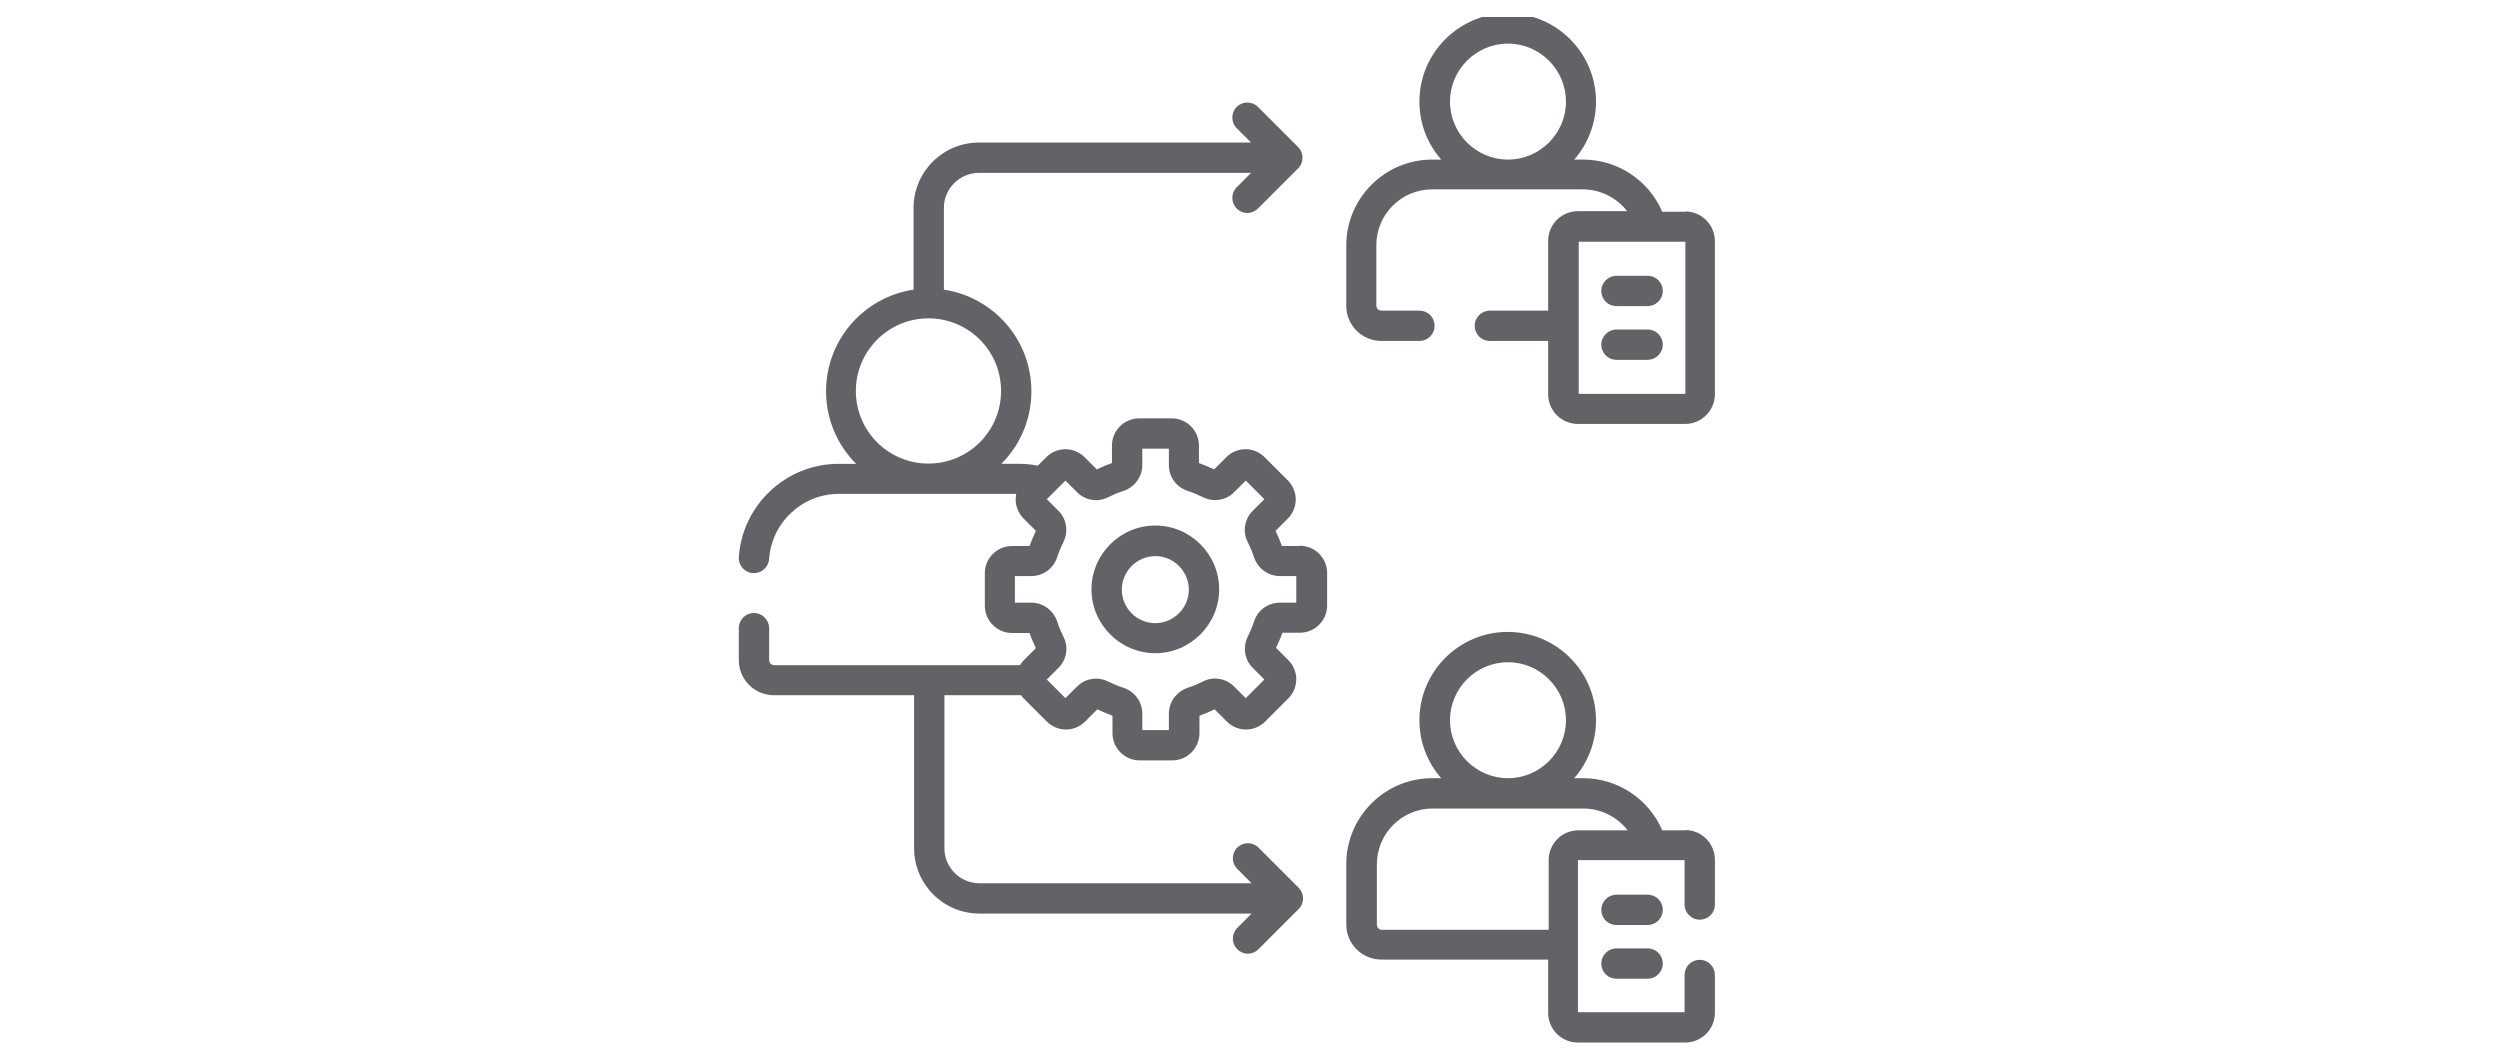
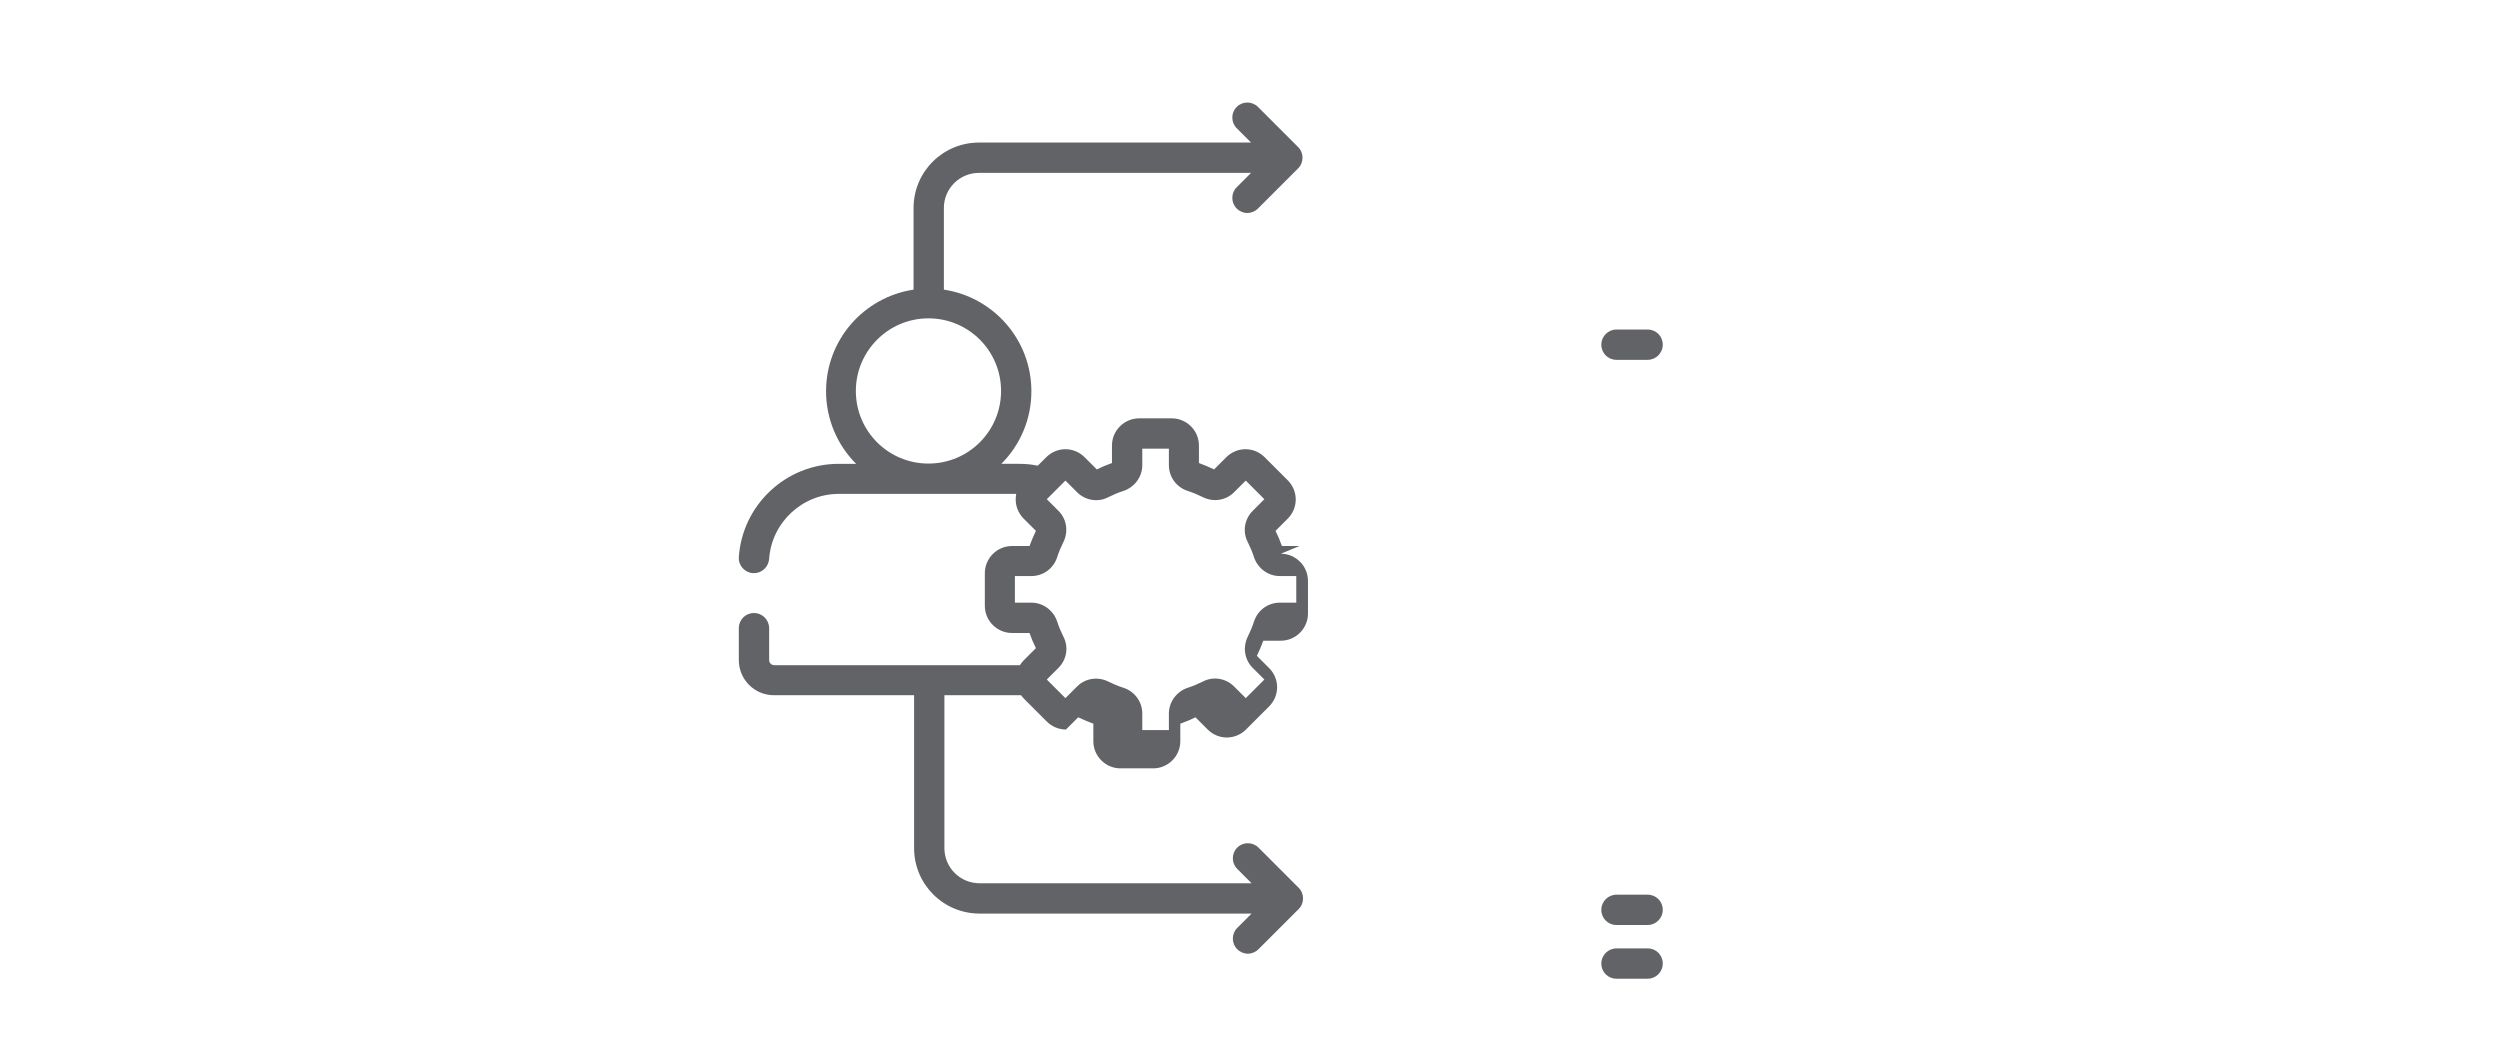
<svg xmlns="http://www.w3.org/2000/svg" id="Layer_2" data-name="Layer 2" viewBox="0 0 94 40">
  <defs>
    <style>
      .cls-1 {
        fill: none;
      }

      .cls-1, .cls-2 {
        stroke-width: 0px;
      }

      .cls-2 {
        fill: #626366;
      }

      .cls-3 {
        clip-path: url(#clippath);
      }
    </style>
    <clipPath id="clippath">
      <rect class="cls-1" x="27.64" y=".64" width="38.71" height="38.71" />
    </clipPath>
  </defs>
  <g class="cls-3">
    <g>
-       <path class="cls-2" d="M60.78,11.51h1.17c.31,0,.57-.25.57-.57s-.25-.57-.57-.57h-1.17c-.31,0-.57.25-.57.57s.25.57.57.57Z" />
      <path class="cls-2" d="M60.78,13.53h1.17c.31,0,.57-.25.57-.57s-.25-.57-.57-.57h-1.17c-.31,0-.57.25-.57.57s.25.57.57.57Z" />
      <path class="cls-2" d="M61.95,33.64h-1.17c-.31,0-.57.25-.57.57s.25.57.57.57h1.17c.31,0,.57-.25.57-.57s-.25-.57-.57-.57Z" />
      <path class="cls-2" d="M61.95,35.66h-1.17c-.31,0-.57.25-.57.57s.25.57.57.57h1.17c.31,0,.57-.25.57-.57s-.25-.57-.57-.57Z" />
-       <path class="cls-2" d="M63.38,7.96h-.88c-.5-1.17-1.67-1.96-2.97-1.96h-.34c.51-.58.82-1.35.82-2.18,0-1.83-1.49-3.32-3.32-3.32s-3.32,1.49-3.32,3.32c0,.84.31,1.6.82,2.18h-.34c-1.78,0-3.23,1.45-3.23,3.23v2.27c0,.73.59,1.32,1.32,1.32h1.43c.31,0,.57-.25.57-.57s-.25-.57-.57-.57h-1.43c-.1,0-.19-.08-.19-.19v-2.27c0-1.16.94-2.1,2.1-2.1h5.66c.67,0,1.28.32,1.67.82h-1.85c-.62,0-1.12.5-1.12,1.12v2.62h-2.19c-.31,0-.57.25-.57.57s.25.57.57.57h2.19v2c0,.62.5,1.12,1.12,1.12h4.03c.62,0,1.12-.5,1.12-1.12v-5.75c0-.62-.5-1.12-1.12-1.12ZM54.52,3.82c0-1.2.98-2.18,2.18-2.18s2.18.98,2.18,2.18-.98,2.18-2.18,2.18-2.18-.98-2.18-2.18ZM63.37,14.81h-4.01v-5.72h4.01v5.72Z" />
-       <path class="cls-2" d="M48.86,20.53h-.66c-.07-.2-.15-.39-.24-.57l.46-.46c.19-.19.3-.45.3-.72s-.11-.53-.3-.72l-.87-.87c-.19-.19-.45-.3-.72-.3s-.53.11-.72.3l-.46.46c-.19-.09-.38-.17-.57-.24v-.66c0-.56-.46-1.02-1.02-1.02h-1.23c-.56,0-1.02.46-1.02,1.02v.66c-.2.07-.39.15-.57.24l-.46-.46c-.19-.19-.45-.3-.72-.3s-.53.11-.72.3l-.32.32c-.23-.05-.47-.07-.71-.07h-.66c.7-.7,1.13-1.66,1.13-2.73,0-1.94-1.43-3.54-3.29-3.82v-3.07c0-.73.59-1.32,1.32-1.32h10.23l-.54.54c-.22.22-.22.58,0,.8.11.11.26.17.4.17s.29-.06.4-.17l1.51-1.51c.22-.22.22-.58,0-.8l-1.51-1.51c-.22-.22-.58-.22-.8,0-.22.22-.22.58,0,.8l.54.54h-10.23c-1.36,0-2.46,1.1-2.46,2.46v3.07c-1.86.28-3.29,1.88-3.29,3.82,0,1.06.43,2.03,1.13,2.73h-.66c-1.97,0-3.62,1.54-3.75,3.51-.02.31.22.58.53.6.01,0,.03,0,.04,0,.3,0,.54-.23.57-.53.09-1.37,1.24-2.45,2.62-2.45h6.67c-.01.07-.02.14-.02.21,0,.27.11.53.3.72l.46.46c-.09.19-.17.38-.24.57h-.66c-.56,0-1.02.46-1.02,1.02v1.23c0,.56.46,1.02,1.02,1.02h.66c.07.2.15.39.24.57l-.46.46c-.05.05-.1.12-.14.18h-9.24c-.1,0-.19-.08-.19-.19v-1.2c0-.31-.25-.57-.57-.57s-.57.25-.57.57v1.2c0,.73.59,1.32,1.32,1.32h5.27v5.75c0,1.36,1.1,2.46,2.46,2.46h10.23l-.54.54c-.22.22-.22.58,0,.8.11.11.26.17.4.17s.29-.06.4-.17l1.51-1.51c.22-.22.22-.58,0-.8l-1.51-1.51c-.22-.22-.58-.22-.8,0-.22.22-.22.58,0,.8l.54.54h-10.23c-.73,0-1.32-.59-1.32-1.32v-5.75h2.88s.07.08.1.12l.87.87c.19.19.45.3.72.3s.53-.11.72-.3l.46-.46c.19.09.38.17.57.24v.66c0,.56.46,1.02,1.02,1.02h1.23c.56,0,1.02-.46,1.02-1.02v-.66c.2-.07.39-.15.57-.24l.46.46c.19.19.45.3.72.3s.53-.11.72-.3l.87-.87c.19-.19.3-.45.3-.72s-.11-.53-.3-.72l-.46-.46c.09-.19.17-.38.24-.57h.66c.56,0,1.02-.46,1.02-1.02v-1.23c0-.56-.46-1.02-1.02-1.02ZM32.18,14.7c0-1.5,1.22-2.73,2.73-2.73s2.73,1.22,2.73,2.73-1.22,2.73-2.73,2.73-2.73-1.22-2.73-2.73ZM48.74,22.66h-.62c-.44,0-.83.28-.97.71-.06.19-.14.38-.23.56-.2.4-.13.87.18,1.18l.44.44-.7.7-.44-.44c-.31-.31-.79-.39-1.18-.18-.18.09-.37.17-.56.23-.42.14-.71.53-.71.97v.62h-1v-.62c0-.44-.28-.83-.71-.97-.19-.06-.38-.14-.56-.23-.4-.2-.87-.13-1.18.18l-.44.44-.7-.7.44-.44c.31-.31.39-.79.18-1.18-.09-.18-.17-.37-.23-.56-.14-.42-.53-.71-.97-.71h-.62v-1h.62c.44,0,.83-.28.97-.71.06-.19.14-.38.23-.56.2-.4.13-.87-.18-1.18l-.44-.44.25-.25s0,0,0,0l.45-.45.44.44c.31.31.79.39,1.18.18.18-.09.37-.17.56-.23.42-.14.71-.53.71-.97v-.62h1v.62c0,.44.28.83.71.97.19.06.38.14.56.23.4.2.87.13,1.18-.18l.44-.44.7.7-.44.44c-.31.31-.39.79-.18,1.18.09.18.17.37.23.56.14.42.53.71.97.71h.62v1h0Z" />
-       <path class="cls-2" d="M43.44,19.76c-1.32,0-2.4,1.08-2.4,2.4s1.08,2.4,2.4,2.4,2.4-1.08,2.4-2.4-1.08-2.4-2.4-2.4ZM43.44,23.43c-.7,0-1.26-.57-1.26-1.26s.57-1.26,1.26-1.26,1.26.57,1.26,1.26-.57,1.26-1.26,1.26Z" />
-       <path class="cls-2" d="M63.38,31.22h-.88c-.5-1.17-1.67-1.96-2.97-1.96h-.34c.51-.58.82-1.35.82-2.18,0-1.83-1.49-3.32-3.32-3.32s-3.32,1.49-3.32,3.32c0,.84.31,1.6.82,2.18h-.34c-1.78,0-3.23,1.45-3.23,3.23v2.27c0,.73.59,1.32,1.32,1.32h6.27v2c0,.62.5,1.12,1.12,1.12h4.03c.62,0,1.12-.5,1.12-1.12v-1.42c0-.31-.25-.57-.57-.57s-.57.25-.57.57v1.4h-4.01v-5.72h4.01v1.67c0,.31.25.57.57.57s.57-.25.57-.57v-1.68c0-.62-.5-1.12-1.12-1.12ZM56.7,24.9c1.2,0,2.18.98,2.18,2.18s-.98,2.18-2.18,2.18-2.18-.98-2.18-2.18.98-2.18,2.18-2.18ZM59.35,31.22c-.62,0-1.12.5-1.12,1.12v2.62h-6.27c-.1,0-.19-.08-.19-.19v-2.27c0-1.16.94-2.1,2.1-2.1h5.66c.67,0,1.28.32,1.67.82h-1.85Z" />
+       <path class="cls-2" d="M48.86,20.53h-.66c-.07-.2-.15-.39-.24-.57l.46-.46c.19-.19.3-.45.3-.72s-.11-.53-.3-.72l-.87-.87c-.19-.19-.45-.3-.72-.3s-.53.11-.72.3l-.46.46c-.19-.09-.38-.17-.57-.24v-.66c0-.56-.46-1.02-1.02-1.02h-1.23c-.56,0-1.02.46-1.02,1.02v.66c-.2.07-.39.15-.57.24l-.46-.46c-.19-.19-.45-.3-.72-.3s-.53.11-.72.3l-.32.32c-.23-.05-.47-.07-.71-.07h-.66c.7-.7,1.13-1.66,1.13-2.73,0-1.94-1.43-3.54-3.29-3.82v-3.07c0-.73.59-1.32,1.32-1.32h10.23l-.54.54c-.22.22-.22.58,0,.8.11.11.26.17.4.17s.29-.06.4-.17l1.51-1.51c.22-.22.22-.58,0-.8l-1.51-1.51c-.22-.22-.58-.22-.8,0-.22.22-.22.58,0,.8l.54.54h-10.23c-1.36,0-2.46,1.1-2.46,2.46v3.07c-1.86.28-3.29,1.88-3.29,3.82,0,1.06.43,2.03,1.13,2.73h-.66c-1.97,0-3.62,1.54-3.75,3.51-.02.31.22.58.53.6.01,0,.03,0,.04,0,.3,0,.54-.23.57-.53.09-1.37,1.24-2.45,2.62-2.45h6.67c-.01.07-.02.14-.02.21,0,.27.11.53.3.72l.46.46c-.09.19-.17.38-.24.57h-.66c-.56,0-1.02.46-1.02,1.02v1.23c0,.56.46,1.02,1.02,1.02h.66c.07.2.15.39.24.57l-.46.46c-.05.05-.1.12-.14.18h-9.24c-.1,0-.19-.08-.19-.19v-1.2c0-.31-.25-.57-.57-.57s-.57.25-.57.57v1.2c0,.73.59,1.32,1.32,1.32h5.27v5.75c0,1.36,1.1,2.46,2.46,2.46h10.23l-.54.54c-.22.22-.22.58,0,.8.11.11.26.17.4.17s.29-.06.4-.17l1.51-1.51c.22-.22.22-.58,0-.8l-1.51-1.51c-.22-.22-.58-.22-.8,0-.22.22-.22.58,0,.8l.54.54h-10.23c-.73,0-1.32-.59-1.32-1.32v-5.75h2.88s.07.08.1.12l.87.87c.19.19.45.3.72.3l.46-.46c.19.09.38.17.57.24v.66c0,.56.46,1.02,1.02,1.02h1.23c.56,0,1.02-.46,1.02-1.02v-.66c.2-.07.39-.15.57-.24l.46.46c.19.19.45.3.72.3s.53-.11.72-.3l.87-.87c.19-.19.3-.45.3-.72s-.11-.53-.3-.72l-.46-.46c.09-.19.17-.38.24-.57h.66c.56,0,1.02-.46,1.02-1.02v-1.23c0-.56-.46-1.02-1.02-1.02ZM32.18,14.7c0-1.5,1.22-2.73,2.73-2.73s2.73,1.22,2.73,2.73-1.22,2.73-2.73,2.73-2.73-1.22-2.73-2.73ZM48.74,22.66h-.62c-.44,0-.83.28-.97.71-.06.19-.14.38-.23.56-.2.4-.13.87.18,1.18l.44.44-.7.7-.44-.44c-.31-.31-.79-.39-1.18-.18-.18.09-.37.17-.56.23-.42.14-.71.53-.71.97v.62h-1v-.62c0-.44-.28-.83-.71-.97-.19-.06-.38-.14-.56-.23-.4-.2-.87-.13-1.18.18l-.44.44-.7-.7.44-.44c.31-.31.39-.79.18-1.18-.09-.18-.17-.37-.23-.56-.14-.42-.53-.71-.97-.71h-.62v-1h.62c.44,0,.83-.28.97-.71.06-.19.14-.38.23-.56.2-.4.13-.87-.18-1.18l-.44-.44.25-.25s0,0,0,0l.45-.45.44.44c.31.31.79.39,1.18.18.18-.09.37-.17.56-.23.42-.14.71-.53.71-.97v-.62h1v.62c0,.44.28.83.71.97.19.06.38.14.56.23.4.2.87.13,1.18-.18l.44-.44.7.7-.44.44c-.31.31-.39.79-.18,1.18.09.18.17.37.23.56.14.42.53.71.97.71h.62v1h0Z" />
    </g>
  </g>
</svg>